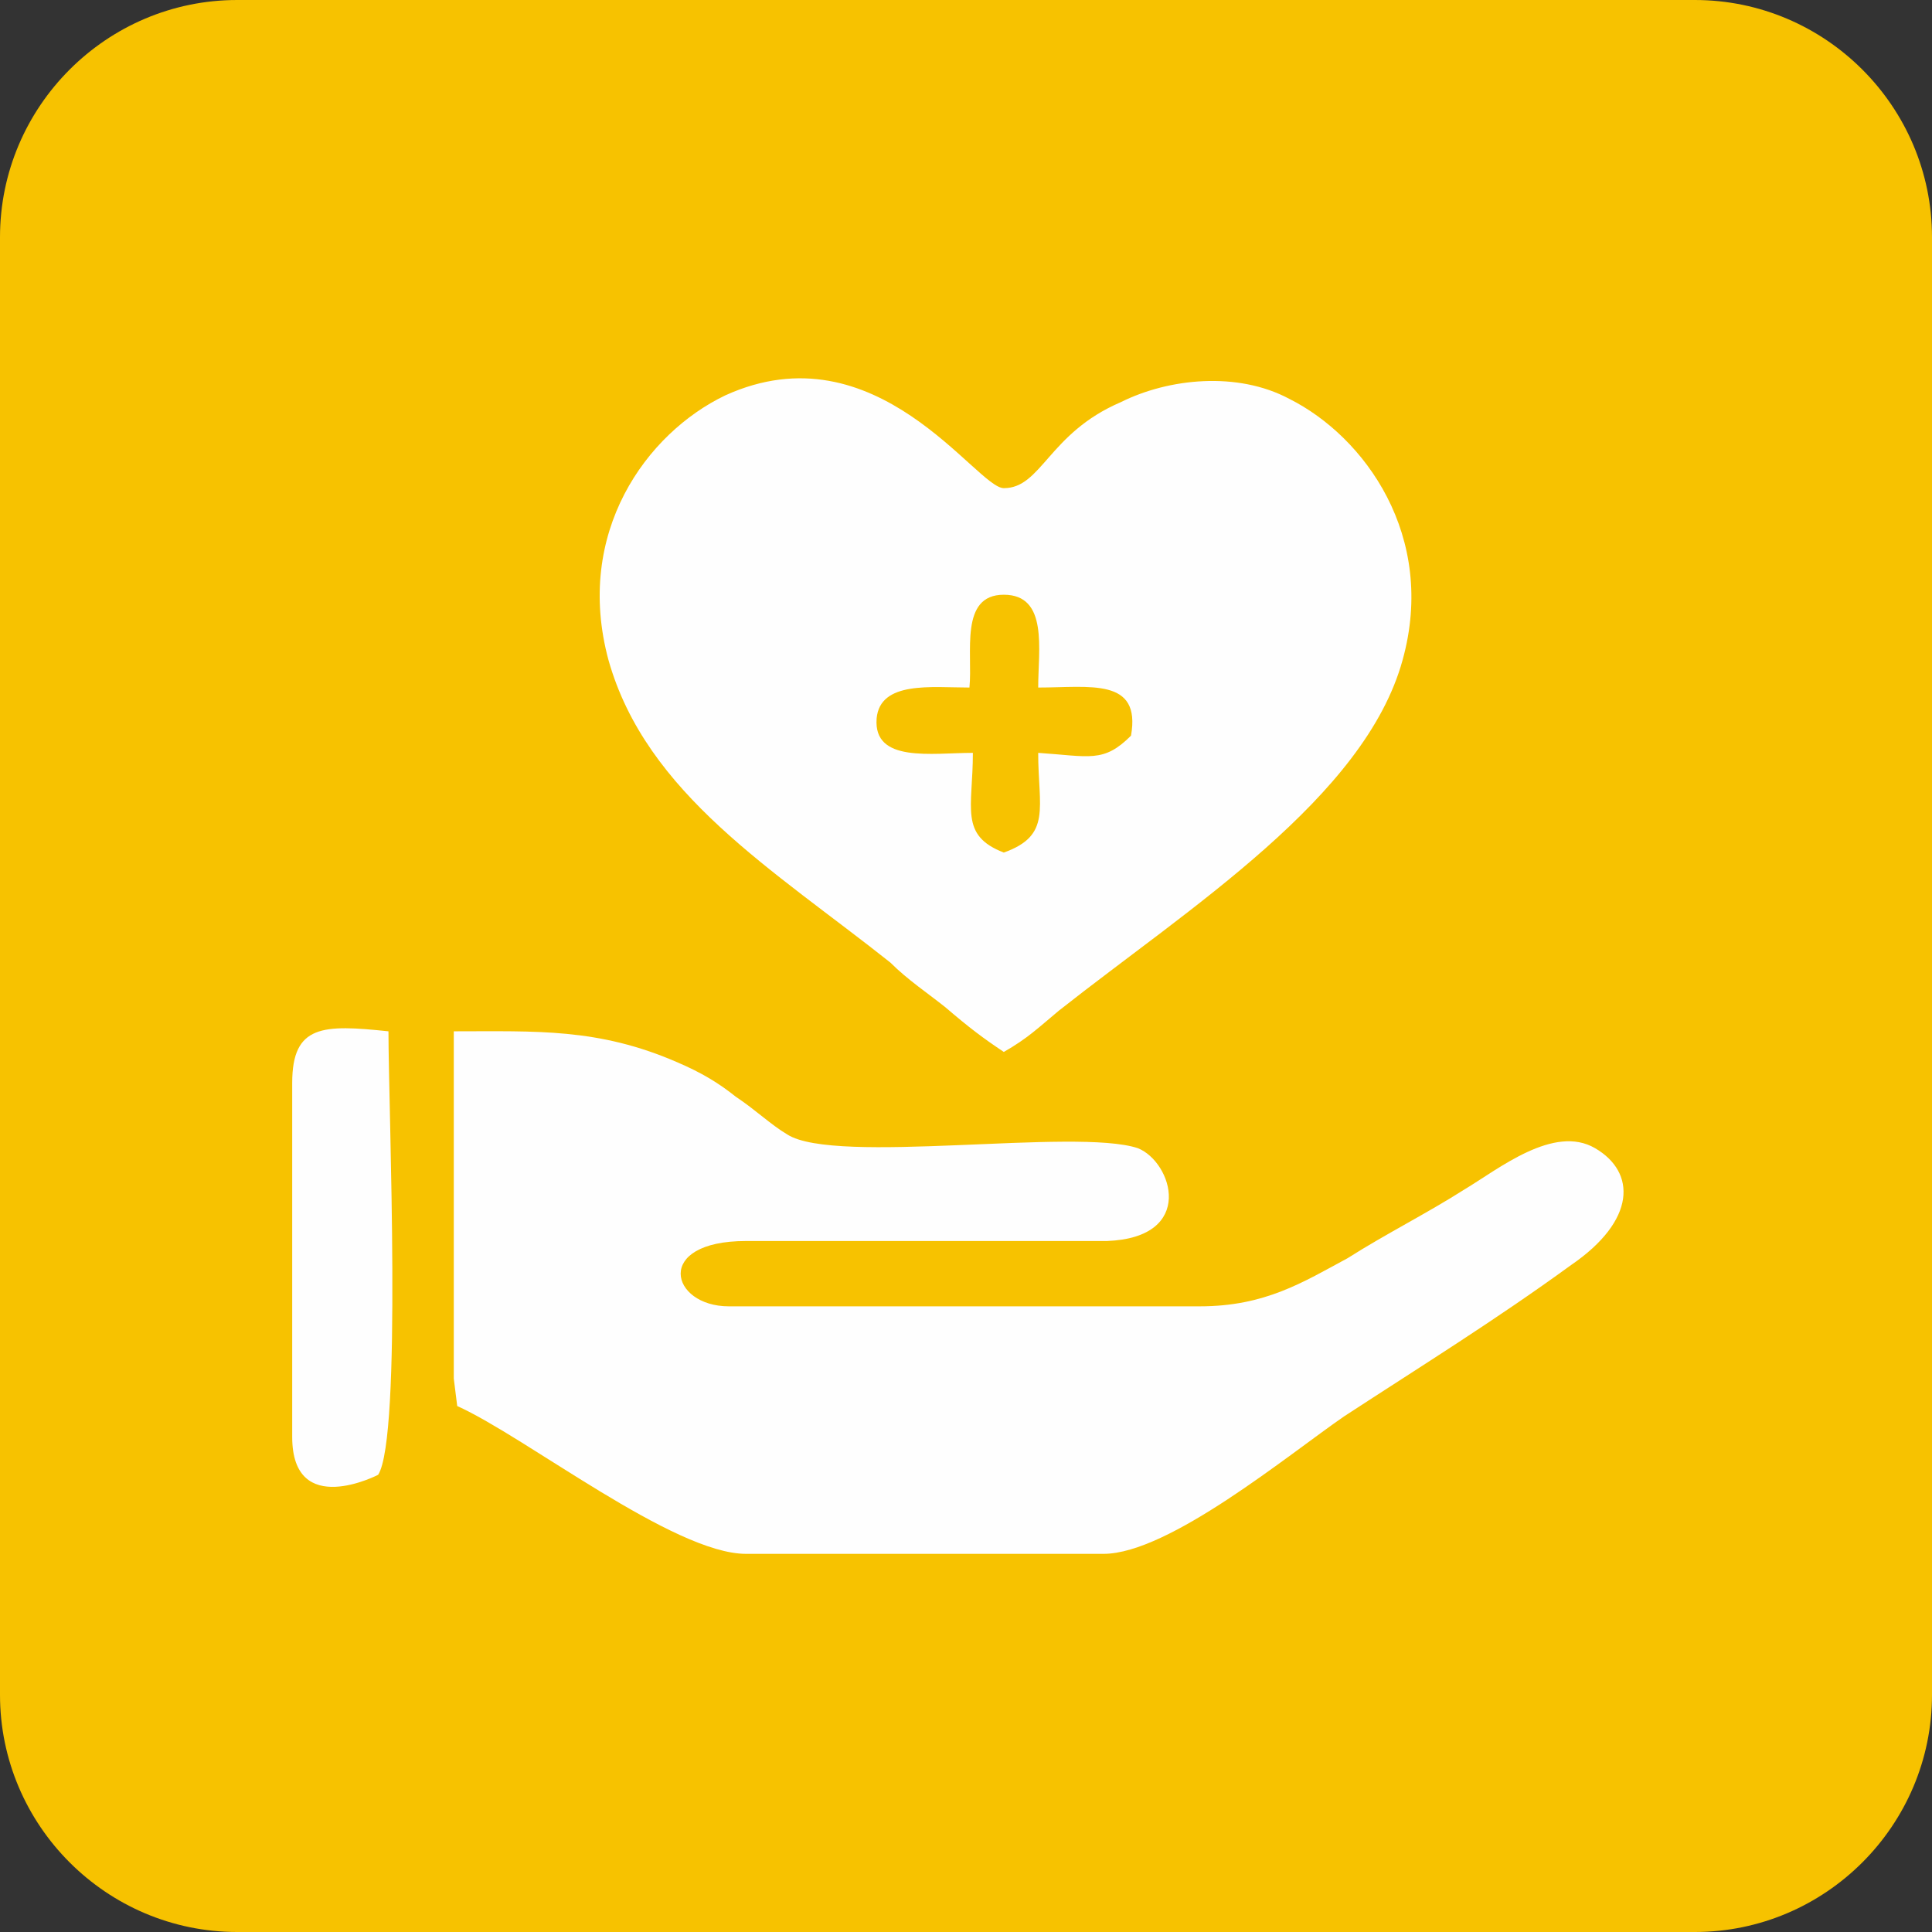
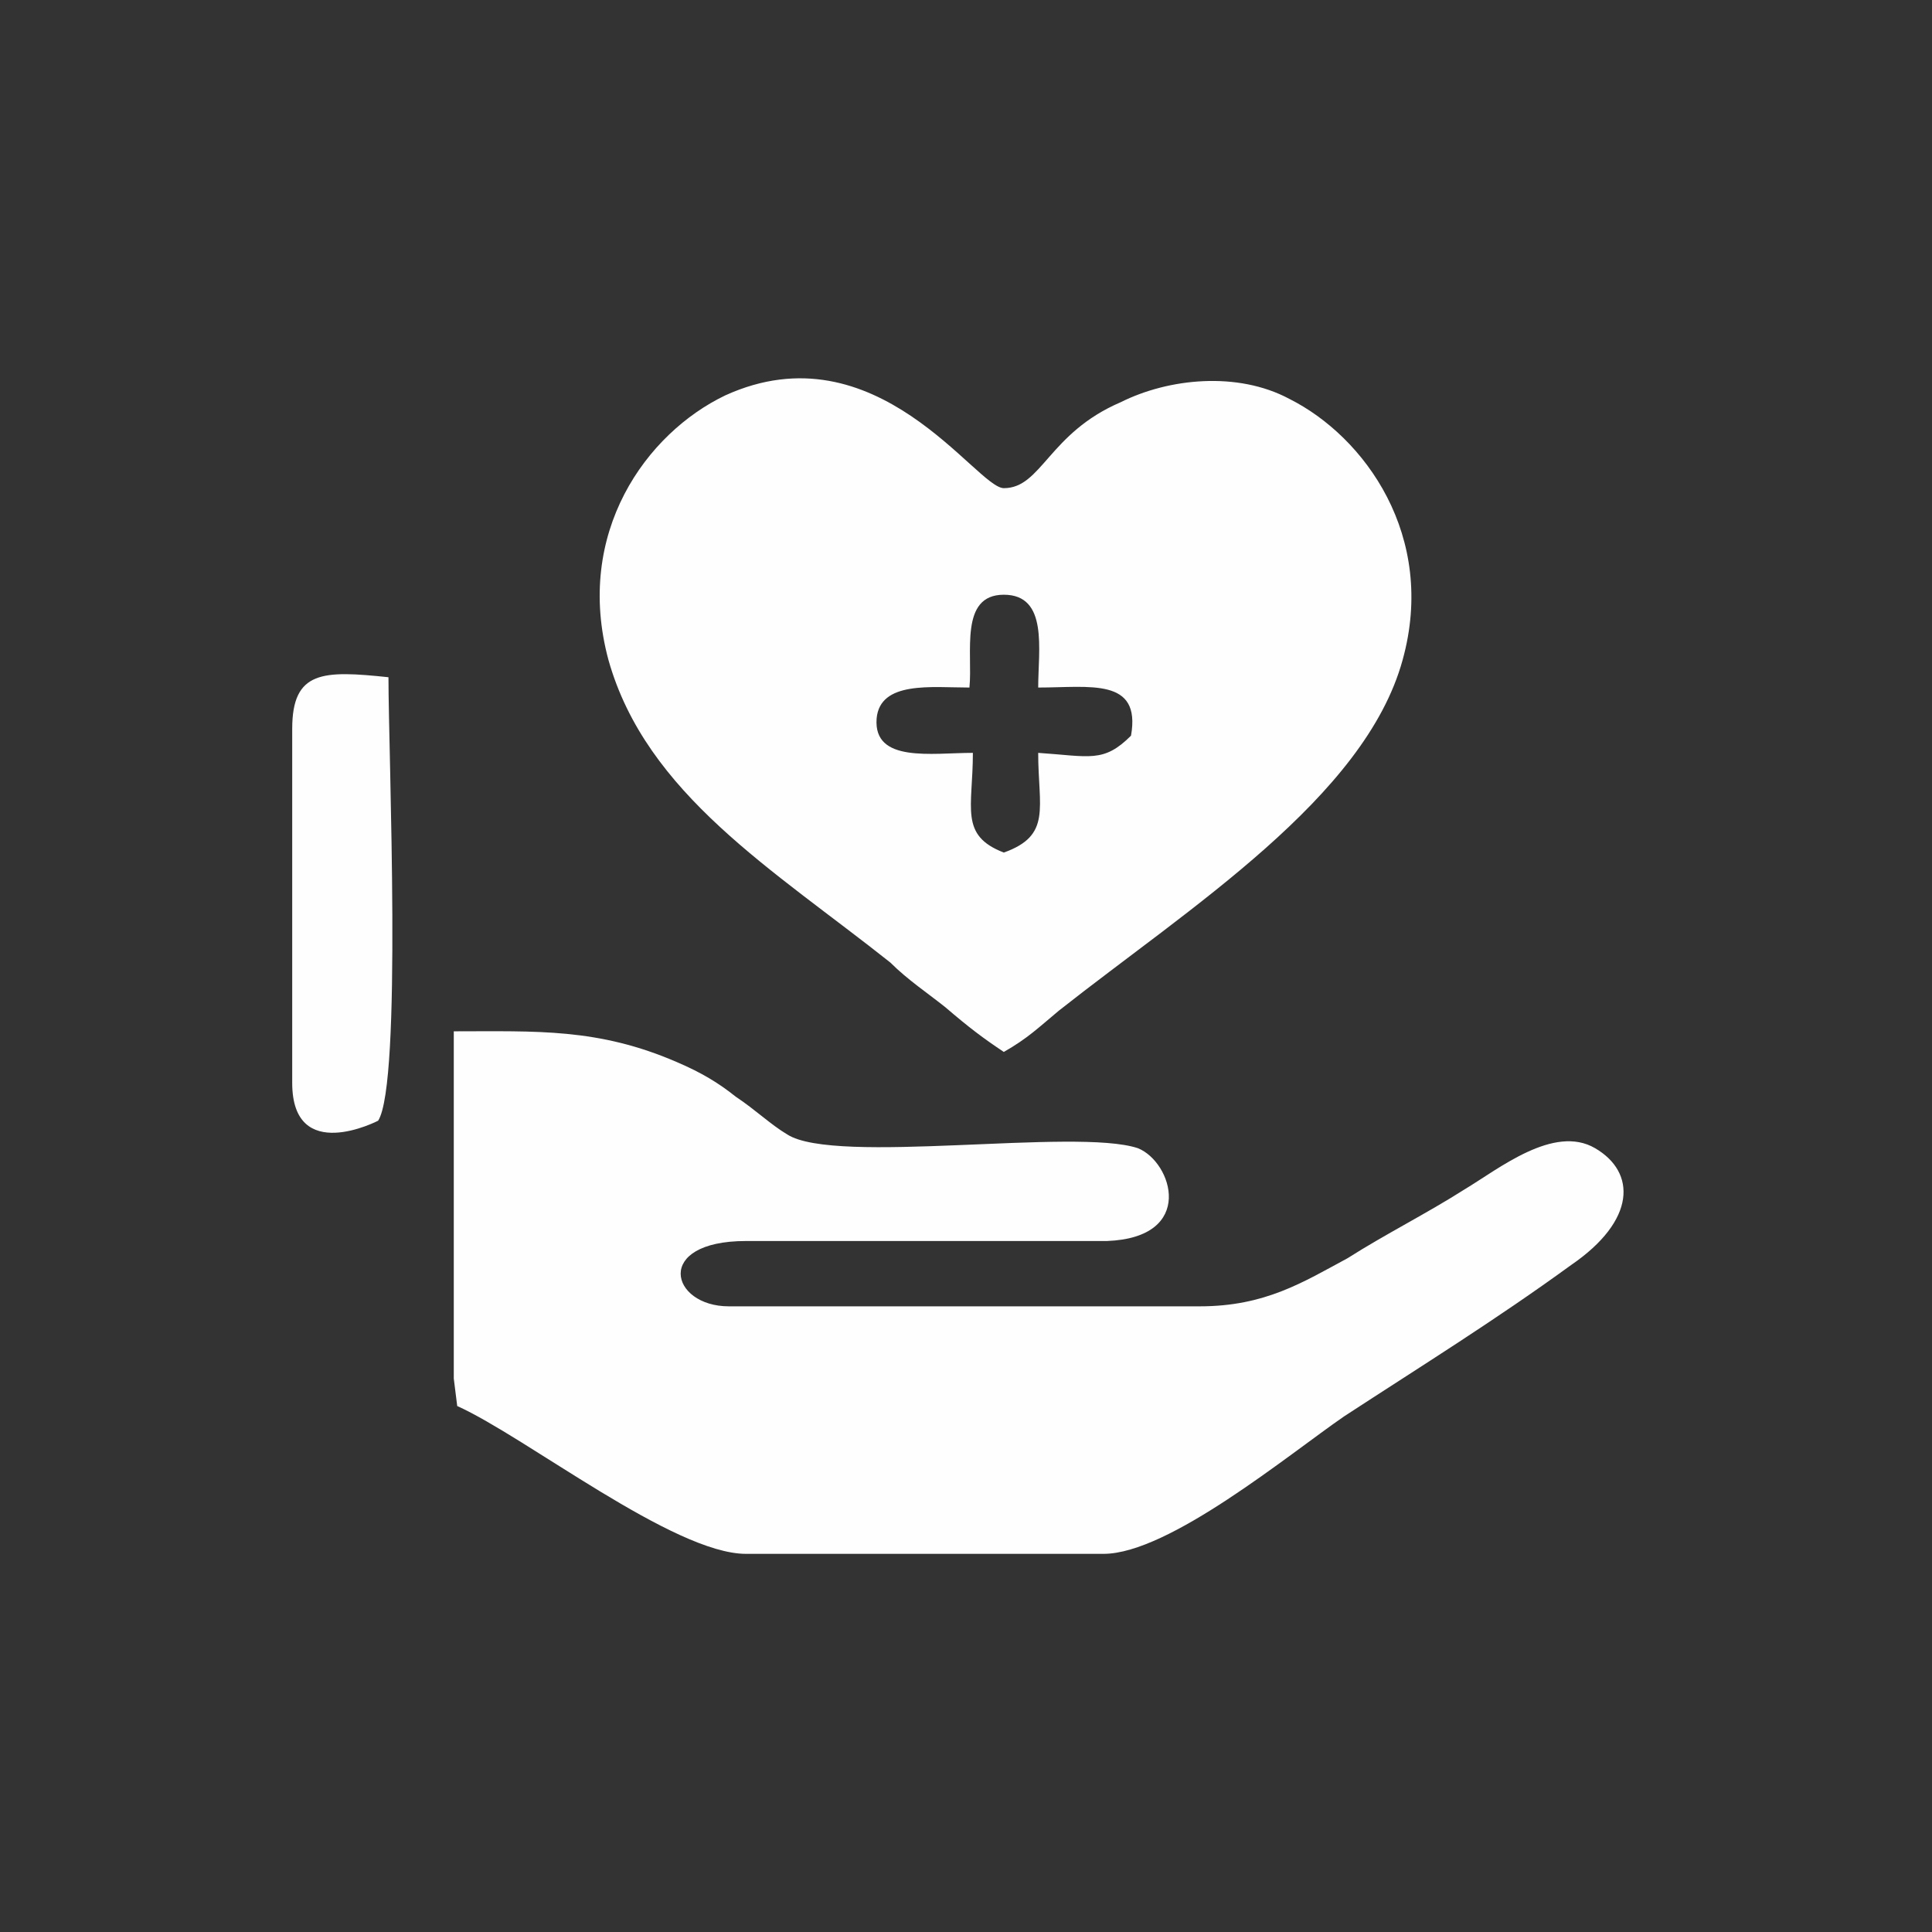
<svg xmlns="http://www.w3.org/2000/svg" xml:space="preserve" width="16.669mm" height="16.669mm" style="shape-rendering:geometricPrecision; text-rendering:geometricPrecision; image-rendering:optimizeQuality; fill-rule:evenodd; clip-rule:evenodd" viewBox="0 0 562 562">
  <rect x="0" y="0" width="562" height="562" fill="#333333" stroke="none" />
  <defs>
    <style type="text/css">  .fil1 {fill:#FEFEFE} .fil0 {fill:#F7C200}  </style>
  </defs>
  <g id="Layer_x0020_1">
-     <path class="fil0" d="M69 0l424 0c38,0 69,31 69,69l0 424c0,38 -31,69 -69,69l-424 0c-38,0 -69,-31 -69,-69l0 -424c0,-38 31,-69 69,-69z" />
-     <path class="fil1" d="M292 306c7,-4 10,-7 16,-12 38,-30 89,-62 100,-102 10,-36 -11,-65 -33,-76 -15,-8 -35,-6 -49,1 -21,9 -23,25 -34,25 -8,0 -37,-47 -81,-27 -23,11 -44,40 -34,77 11,39 48,61 82,88 5,5 11,9 16,13 7,6 11,9 17,13zm-160 95l1 8c20,9 63,43 84,43l104 0c19,0 54,-29 70,-40 23,-15 44,-28 66,-44 19,-13 19,-27 7,-34 -12,-7 -28,6 -38,12 -11,7 -23,13 -34,20 -13,7 -24,14 -43,14l-137 0c-17,0 -22,-19 5,-19l105 0c26,-1 19,-23 9,-27 -18,-6 -88,5 -102,-4 -5,-3 -9,-7 -15,-11 -5,-4 -10,-7 -17,-10 -23,-10 -41,-9 -65,-9l0 101zm-47 -86l0 103c0,24 25,11 25,11 7,-11 3,-106 3,-129 -19,-2 -28,-2 -28,15zm197 -115c-11,0 -26,-2 -27,9 -1,13 16,10 28,10 0,16 -4,24 9,29 14,-5 10,-13 10,-29 15,1 19,3 27,-5 3,-17 -12,-14 -27,-14 0,-11 3,-27 -10,-27 -13,0 -9,17 -10,27z" />
+     <path class="fil1" d="M292 306c7,-4 10,-7 16,-12 38,-30 89,-62 100,-102 10,-36 -11,-65 -33,-76 -15,-8 -35,-6 -49,1 -21,9 -23,25 -34,25 -8,0 -37,-47 -81,-27 -23,11 -44,40 -34,77 11,39 48,61 82,88 5,5 11,9 16,13 7,6 11,9 17,13zm-160 95l1 8c20,9 63,43 84,43l104 0c19,0 54,-29 70,-40 23,-15 44,-28 66,-44 19,-13 19,-27 7,-34 -12,-7 -28,6 -38,12 -11,7 -23,13 -34,20 -13,7 -24,14 -43,14l-137 0c-17,0 -22,-19 5,-19l105 0c26,-1 19,-23 9,-27 -18,-6 -88,5 -102,-4 -5,-3 -9,-7 -15,-11 -5,-4 -10,-7 -17,-10 -23,-10 -41,-9 -65,-9l0 101zm-47 -86c0,24 25,11 25,11 7,-11 3,-106 3,-129 -19,-2 -28,-2 -28,15zm197 -115c-11,0 -26,-2 -27,9 -1,13 16,10 28,10 0,16 -4,24 9,29 14,-5 10,-13 10,-29 15,1 19,3 27,-5 3,-17 -12,-14 -27,-14 0,-11 3,-27 -10,-27 -13,0 -9,17 -10,27z" />
  </g>
</svg>